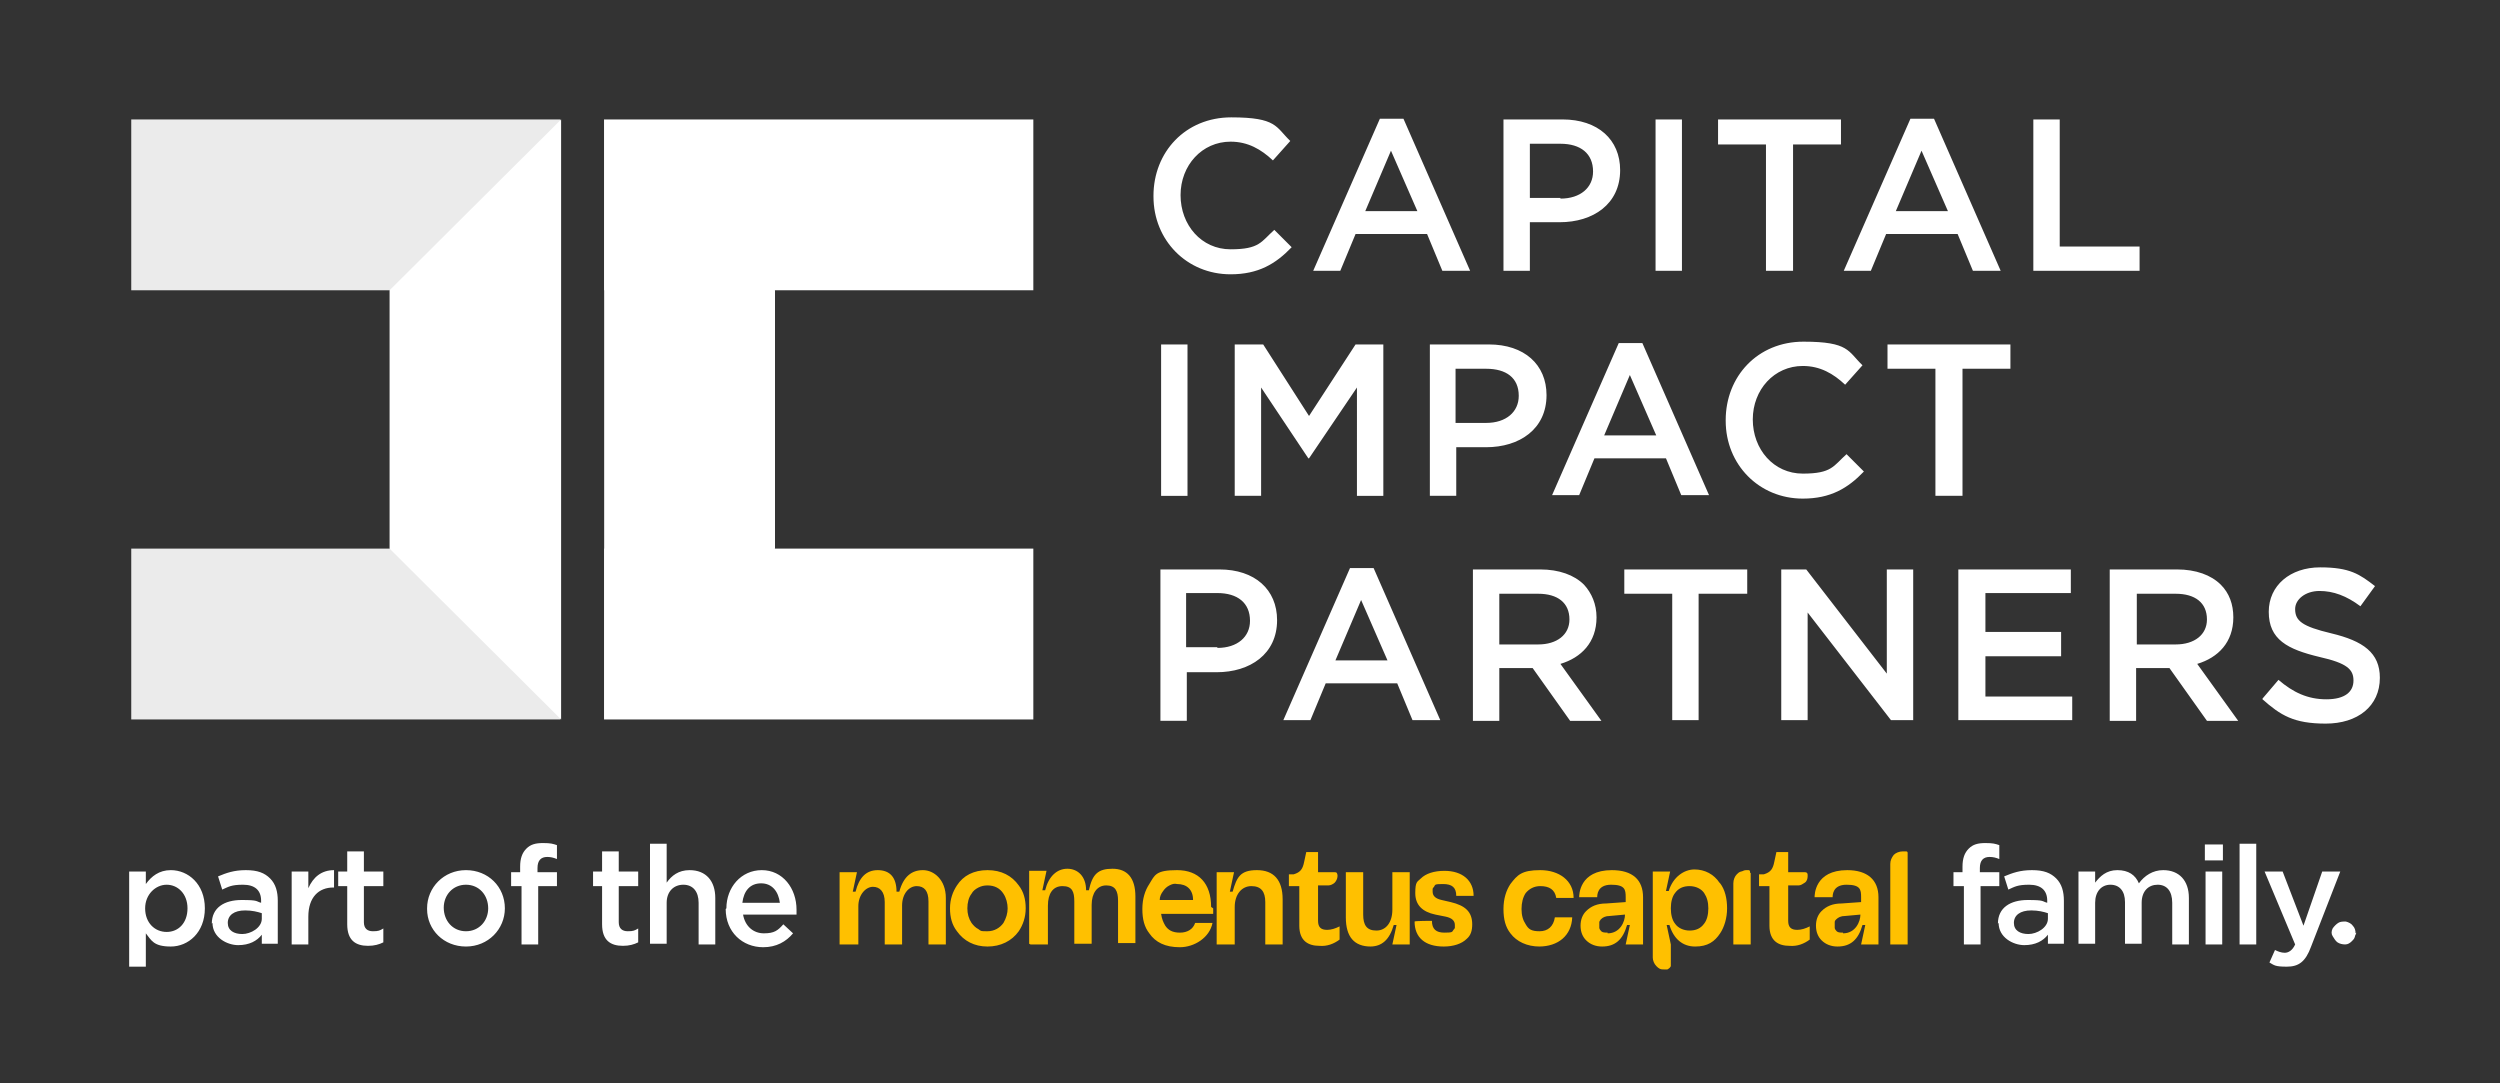
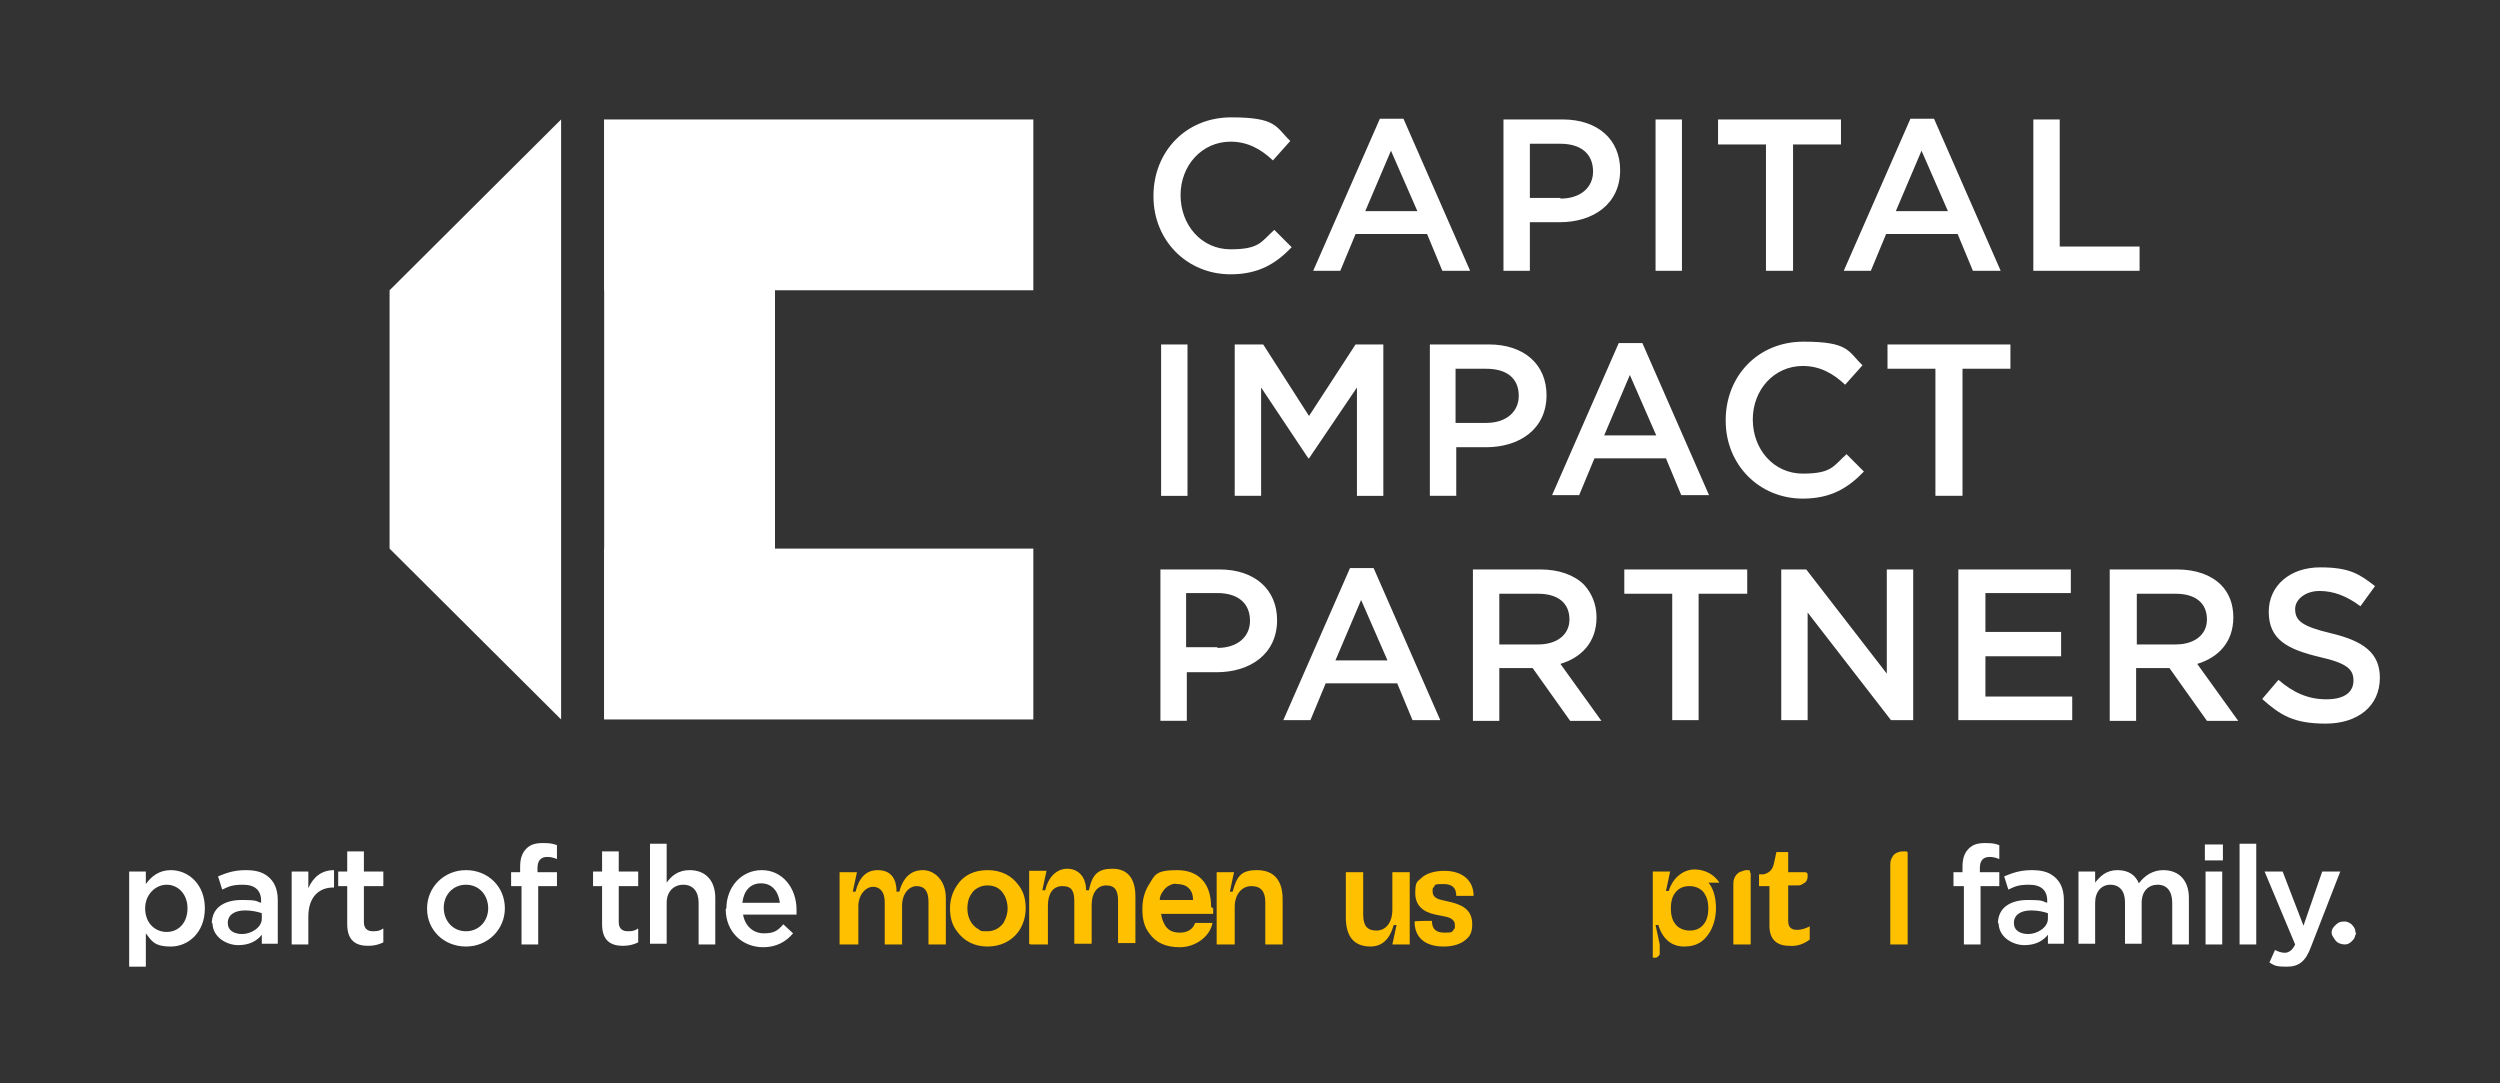
<svg xmlns="http://www.w3.org/2000/svg" width="360" height="156" fill="none">
  <rect width="100%" height="100%" fill="#333333" stroke="none" />
  <path d="M18.6 125.5H21v1.8c.8-1.1 1.9-2 3.6-2 2.5 0 4.9 2 4.9 5.5s-2.4 5.5-4.9 5.5c-2.5 0-2.8-.9-3.6-1.9v4.8h-2.4v-13.7Zm8.4 5.3c0-2.1-1.4-3.4-3-3.4s-3.1 1.4-3.1 3.4c0 2.1 1.4 3.4 3.1 3.4 1.7 0 3-1.3 3-3.4ZM30.5 133c0-2.3 1.8-3.4 4.3-3.4s2 .2 2.8.4v-.3c0-1.5-.9-2.3-2.6-2.3-1.7 0-2.1.3-3 .7l-.6-1.9c1.2-.5 2.3-.9 4-.9 1.7 0 2.7.4 3.5 1.2.8.8 1.1 1.9 1.1 3.2v6.2h-2.3v-1.3c-.7.9-1.8 1.5-3.4 1.5-1.6 0-3.7-1.1-3.7-3.2l-.1.1Zm7.2-.8v-.7c-.6-.2-1.4-.4-2.4-.4-1.6 0-2.5.7-2.5 1.8s.9 1.6 2.1 1.6c1.2 0 2.8-.9 2.8-2.2v-.1ZM42 125.5h2.4v2.4c.7-1.6 1.9-2.6 3.7-2.6v2.5H48c-2.1 0-3.6 1.4-3.6 4.2v4H42v-10.5ZM50 133.1v-5.5h-1.3v-2.1H50v-2.9h2.4v2.9h2.8v2.1h-2.8v5.2c0 .9.5 1.3 1.3 1.3s1-.1 1.5-.4v2c-.6.3-1.3.5-2.2.5-1.8 0-3-.8-3-3.1ZM61.5 130.8c0-3 2.4-5.5 5.6-5.5 3.2 0 5.6 2.4 5.6 5.5 0 3-2.4 5.5-5.6 5.5-3.2 0-5.6-2.4-5.6-5.4v-.1Zm8.8 0c0-1.9-1.3-3.4-3.2-3.4-1.9 0-3.2 1.5-3.2 3.3 0 1.9 1.3 3.4 3.2 3.4 1.9 0 3.2-1.5 3.2-3.3ZM74.9 127.6h-1.3v-2h1.3v-.8c0-1.2.3-2 .9-2.6.6-.6 1.3-.8 2.4-.8 1.1 0 1.4.1 2 .3v2c-.5-.2-.9-.3-1.4-.3-.9 0-1.4.5-1.4 1.6v.6h2.8v2h-2.7v8.4h-2.4v-8.4h-.2ZM86.7 133.1v-5.5h-1.3v-2.1h1.3v-2.9h2.4v2.9h2.8v2.1h-2.8v5.2c0 .9.5 1.3 1.3 1.3s1-.1 1.5-.4v2c-.6.3-1.3.5-2.2.5-1.8 0-3-.8-3-3.1ZM93.6 121.5H96v5.6c.7-1 1.7-1.8 3.3-1.8 2.4 0 3.7 1.6 3.7 4v6.7h-2.4v-6c0-1.6-.8-2.6-2.2-2.6-1.4 0-2.4 1-2.4 2.6v5.9h-2.4v-14.5.1ZM104.6 130.8c0-3 2.1-5.5 5.1-5.5 3 0 5 2.6 5 5.7v.7H107c.3 1.7 1.5 2.7 3 2.7s2-.4 2.8-1.3l1.4 1.3c-1 1.2-2.4 2-4.3 2-3 0-5.4-2.2-5.4-5.5l.1-.1Zm7.7-.8c-.2-1.6-1.1-2.8-2.7-2.8s-2.5 1.1-2.7 2.8h5.4ZM282.6 127.6h-1.3v-2h1.3v-.8c0-1.2.3-2 .9-2.6.6-.6 1.3-.8 2.4-.8 1.1 0 1.4.1 2 .3v2c-.5-.2-.9-.3-1.4-.3-.9 0-1.4.5-1.4 1.6v.6h2.8v2h-2.7v8.4h-2.4v-8.4h-.2ZM287.7 133c0-2.3 1.8-3.4 4.3-3.4s2 .2 2.8.4v-.3c0-1.5-.9-2.3-2.6-2.3-1.7 0-2.1.3-3 .7l-.6-1.9c1.2-.5 2.3-.9 4-.9 1.7 0 2.7.4 3.5 1.2.8.8 1.1 1.9 1.1 3.2v6.2h-2.3v-1.3c-.7.9-1.8 1.5-3.4 1.5-1.6 0-3.7-1.1-3.7-3.2l-.1.1Zm7.2-.8v-.7c-.6-.2-1.4-.4-2.4-.4-1.6 0-2.5.7-2.5 1.8s.9 1.6 2.1 1.6c1.2 0 2.8-.9 2.8-2.2v-.1ZM299.3 125.5h2.4v1.6c.7-.9 1.6-1.8 3.2-1.8s2.6.7 3.1 1.9c.8-1.1 2-1.9 3.5-1.9 2.3 0 3.7 1.5 3.7 4v6.7h-2.4v-6c0-1.7-.8-2.6-2.1-2.6s-2.3.9-2.3 2.6v5.9H306v-6c0-1.6-.8-2.5-2.1-2.5s-2.2 1-2.2 2.6v5.9h-2.4v-10.5.1ZM317.5 121.6h2.6v2.3h-2.6v-2.3Zm.1 3.9h2.4V136h-2.4v-10.5ZM322.5 121.5h2.4V136h-2.4v-14.5ZM334.5 125.5h2.5l-4.2 10.8c-.8 2.2-1.8 2.9-3.5 2.9s-1.8-.2-2.5-.6l.8-1.8c.4.2.9.4 1.4.4.5 0 1.1-.3 1.5-1.2l-4.4-10.5h2.6l3 7.8 2.7-7.8h.1Z" fill="#fff" />
  <path fill-rule="evenodd" clip-rule="evenodd" d="M123.4 136h-2.5v-10.4h2.5l-.6 2.8h.4c.5-2 1.5-3.1 3.2-3.1 1.7 0 2.7 1 2.7 3.1h.4c.6-2.2 1.8-3.1 3.4-3.1 1.6 0 3.3 1.4 3.3 4v6.7h-2.5v-6.2c0-1.5-.6-2.2-1.7-2.2s-2.1 1.1-2.1 2.8v5.6h-2.5v-6.1c0-1.5-.7-2.2-1.7-2.2s-2.1 1.1-2.1 2.8v5.5h-.2ZM146.7 127.5c-1-1.4-2.5-2.2-4.5-2.2s-3.5.8-4.4 2.2c-.6.9-1 2-1 3.3 0 1.3.3 2.4 1 3.3 1 1.4 2.5 2.2 4.4 2.2 1.9 0 3.5-.8 4.5-2.2.6-.9 1-2 1-3.3 0-1.3-.3-2.4-1-3.3Zm-2.2 5.4c-.5.7-1.3 1.2-2.3 1.2-1 0-.9 0-1.3-.3-.4-.2-.7-.5-1-.9-.4-.6-.6-1.3-.6-2.1s.2-1.6.6-2.1c.2-.4.6-.7 1-.9.4-.2.8-.3 1.3-.3 1 0 1.8.4 2.3 1.2.4.6.6 1.4.6 2.1 0 .7-.2 1.4-.6 2.1ZM148.4 136h2.5v-5.6c0-1.7.7-2.8 2.1-2.8 1.4 0 1.7.8 1.7 2.2v6.1h2.5v-5.6c0-1.7.8-2.8 2.1-2.8s1.7.8 1.7 2.2v6.1h2.5v-6.7c0-2.7-1.2-4-3.3-4-2.1 0-2.9.8-3.4 3.1h-.4c0-2-1.2-3.1-2.7-3.1-1.5 0-2.7 1.1-3.2 3.1h-.4l.6-2.8h-2.5v10.5l.2.1ZM174.4 130.6c0-3.4-1.8-5.3-4.9-5.3-3.1 0-3.2.7-4 2-.6.9-1 2.1-1 3.6s.3 2.6 1 3.5c.9 1.3 2.3 2 4.4 2 2.1 0 4.3-1.4 4.7-3.5h-2.5c-.3.9-1.1 1.4-2.2 1.4s-1.7-.4-2.1-1c-.3-.5-.5-1-.6-1.7h7.5v-.8l-.3-.2Zm-7.4-1c0-.5.2-.9.5-1.3.2-.3.5-.6.9-.8.4-.2.7-.3 1.1-.2 1.4 0 2.3.8 2.3 2.3H167ZM175.3 136h2.5v-5.4c0-1.8 1-3 2.4-3s2 .8 2 2.3v6.1h2.5v-6.5c0-2.8-1.3-4.2-3.7-4.2-2.4 0-2.9 1-3.5 3.1h-.4l.6-2.8h-2.5V136h.1ZM197.3 136.3c1.7 0 2.8-1 3.4-3.1h.4l-.6 2.8h2.5v-10.4h-2.5v5.4c0 1.8-.9 3-2.3 3s-1.9-.8-1.9-2.3v-6.1h-2.5v6.5c0 2.8 1.2 4.2 3.6 4.2h-.1ZM211.2 135.2c-.7.7-1.9 1.1-3.3 1.1-2.7 0-4.2-1.3-4.2-3.6 0-.1 2.5-.1 2.5-.1 0 1.2.6 1.7 1.8 1.7 1.2 0 1.1-.1 1.3-.4 0 0 .2-.2.2-.3v-.4c0-.6-.4-1-1.3-1.2l-1.5-.3c-1.9-.4-2.9-1.4-2.9-3.1 0-1.7.3-1.6.8-2.1.7-.7 1.9-1.1 3.4-1.1 2.6 0 4.2 1.4 4.2 3.6h-2.5c0-1.2-.6-1.7-1.9-1.7-1.3 0-1.1.1-1.3.4 0 0-.2.2-.2.3v.4c0 .6.4 1 1.3 1.2l1.3.3c2.1.5 3.1 1.4 3.1 3.2 0 .9-.2 1.6-.8 2.1Z" fill="#FFC000" />
-   <path d="M187.1 127.6h-1.5v-1.7h.7c1-.3 1.3-.8 1.5-1.8l.3-1.4h1.7v2.9h2.4c.1 0 .2 0 .3.1 0 0 .1.2.1.3v.2c0 .3-.2.7-.4.9-.2.2-.6.4-.9.4h-1.5v5.1c0 .9.4 1.3 1.3 1.3.6 0 1.2-.2 1.8-.5v1.9c-.8.6-1.8 1-2.9.9-1.6 0-2.9-.7-2.9-2.9v-5.8.1Z" fill="#FFC000" />
-   <path fill-rule="evenodd" clip-rule="evenodd" d="M221.6 136.3c2.8 0 4.7-1.6 4.8-4.2h-2.5c-.2 1.3-1 2-2.2 2-1.2 0-1.6-.3-2-1-.4-.6-.6-1.3-.6-2.2 0-.9.2-1.7.6-2.3.5-.6 1.2-1 2.1-1 1.3 0 2.1.5 2.3 1.7h2.5c0-2.5-2.1-4-4.8-4-2.7 0-3.3.7-4.3 2-.6.9-1 2.1-1 3.6s.3 2.6 1 3.5c.9 1.2 2.4 1.9 4.2 1.9h-.1ZM232.1 125.3c-4.7 0-4.7 3.6-4.7 3.9h2.6c0-.3 0-1.8 2-1.8s2.1.7 2.1 1.8v.7l-2.8.2c-1.3 0-2.2.4-2.9 1.1-.5.5-.8 1.2-.8 2.1 0 .9.3 1.6.8 2.1.6.6 1.4.9 2.3.9 1.9 0 3-1 3.6-3.1h.4l-.6 2.8h2.5v-6.8c0-2.5-1.5-3.9-4.5-3.9Zm-.6 9c-.4 0-.8 0-1-.3 0 0-.2-.2-.2-.4v-.8c0-.2.2-.3.2-.4.3-.3.7-.5 1.3-.5l2.2-.2c0 1-.7 2.7-2.5 2.7v-.1ZM266 125.3c-4.7 0-4.7 3.6-4.7 3.9h2.6c0-.3 0-1.8 2-1.8s2.1.7 2.1 1.8v.7l-2.8.2c-1.3 0-2.2.4-2.9 1.1-.5.5-.8 1.2-.8 2.1 0 .9.3 1.6.8 2.1.6.6 1.4.9 2.3.9 1.9 0 3-1 3.6-3.1h.4l-.6 2.8h2.5v-6.8c0-2.5-1.6-3.9-4.5-3.9Zm-.6 9c-.4 0-.8 0-1-.3 0 0-.2-.2-.2-.4v-.8c0-.2.1-.3.2-.4.3-.3.7-.5 1.3-.5l2.2-.2c0 1-.7 2.7-2.5 2.7v-.1Z" fill="#FFC000" />
  <path d="M254.8 127.6h-1.5v-1.7h.7c1-.3 1.3-.8 1.5-1.8l.3-1.4h1.7v2.9h2.4c.1 0 .2 0 .3.1.1.1.1.2.1.3v.2c0 .3-.1.7-.4.9-.3.2-.6.4-.9.4h-1.5v5.1c0 .9.4 1.3 1.3 1.3.6 0 1.2-.2 1.8-.5v1.9c-.8.6-1.8 1-2.9.9-1.6 0-2.9-.7-2.9-2.9v-5.7ZM274.7 123.1V136h-2.5v-11.6c0-.5.2-.9.5-1.3.3-.3.8-.5 1.3-.5h.5s.2 0 .2.2v.3ZM252.1 126v10h-2.5v-8.8c0-.5.2-1 .5-1.3.2-.2.3-.3.6-.4.2 0 .4-.2.7-.2h.4s.2 0 .2.2 0 .2.1.2V126Z" fill="#FFC000" />
-   <path fill-rule="evenodd" clip-rule="evenodd" d="M247.6 127.1c-.8-1.2-2.1-1.9-3.6-1.9s-3.1 1.1-3.7 3.1h-.4l.6-2.8H238v12.4c0 .4.2.9.5 1.2.2.2.3.3.5.4.2.1.4.1.6.1h.5s.2-.1.3-.2c0 0 .2-.2.2-.3V136l-.6-2.8h.4c.6 2 1.9 3.1 3.7 3.1 1.8 0 2.8-.7 3.6-1.9.6-.9 1-2.2 1-3.6s-.3-2.7-1-3.6l-.1-.1Zm-2.2 5.9c-.5.7-1.2 1-2.1 1-.9 0-1.7-.4-2.1-1-.4-.5-.6-1.3-.6-2.2 0-.9.2-1.7.6-2.2.5-.7 1.2-1 2.1-1 .9 0 1.7.4 2.1 1 .4.6.6 1.3.6 2.2 0 .9-.2 1.7-.6 2.2Z" fill="#FFC000" />
+   <path fill-rule="evenodd" clip-rule="evenodd" d="M247.6 127.1c-.8-1.2-2.1-1.9-3.6-1.9s-3.1 1.1-3.7 3.1h-.4l.6-2.8H238v12.4h.5s.2-.1.3-.2c0 0 .2-.2.2-.3V136l-.6-2.8h.4c.6 2 1.9 3.1 3.7 3.1 1.8 0 2.8-.7 3.6-1.9.6-.9 1-2.2 1-3.6s-.3-2.7-1-3.6l-.1-.1Zm-2.2 5.9c-.5.7-1.2 1-2.1 1-.9 0-1.7-.4-2.1-1-.4-.5-.6-1.3-.6-2.2 0-.9.2-1.7.6-2.2.5-.7 1.2-1 2.1-1 .9 0 1.7.4 2.1 1 .4.6.6 1.3.6 2.2 0 .9-.2 1.7-.6 2.2Z" fill="#FFC000" />
  <path d="M339.2 134.4c0-.4-.1-.8-.4-1.1-.2-.3-.6-.5-1-.6-.4 0-.8 0-1.1.2-.3.2-.6.5-.8.8-.2.4-.2.8 0 1.1.2.3.4.7.7.9.3.2.7.3 1.1.3.4 0 .7-.2 1-.5.2-.2.3-.3.4-.6 0-.2.2-.4.2-.6l-.1.1ZM166.1 28.2c0-6.3 4.6-11.3 11.2-11.3s6.4 1.4 8.5 3.4l-2.5 2.8c-1.7-1.6-3.6-2.7-6.1-2.7-4.1 0-7.2 3.4-7.2 7.7 0 4.3 3 7.8 7.2 7.8s4.4-1.1 6.3-2.8l2.5 2.5c-2.3 2.4-4.8 3.9-8.8 3.9-6.3 0-11.1-4.9-11.1-11.2M204.1 30.4l-3.8-8.7-3.7 8.7h7.5Zm-5.5-13.3h3.5l9.6 21.9h-4l-2.2-5.3h-10.3L193 39h-3.9l9.6-21.9h-.1ZM224.7 28.6c2.9 0 4.7-1.6 4.7-3.9 0-2.6-1.8-4-4.7-4h-4.4v7.8h4.4v.1Zm-8.3-11.4h8.6c5.1 0 8.3 2.9 8.3 7.3 0 4.9-3.9 7.5-8.7 7.5h-4.3v7h-3.8V17.2h-.1ZM242.2 17.2h-3.8V39h3.8V17.2ZM254.3 20.8h-6.9v-3.6h17.7v3.6h-6.9V39h-3.9V20.8ZM280.5 30.4l-3.8-8.7-3.7 8.7h7.5ZM275 17.1h3.5l9.6 21.9h-4l-2.2-5.3h-10.3l-2.2 5.3h-3.9l9.6-21.9h-.1ZM292.8 17.2h3.8v18.3h11.5V39h-15.3V17.2ZM171 49.6h-3.8v21.8h3.8V49.6ZM177.8 49.6h4.1l6.6 10.3 6.7-10.3h4v21.8h-3.8V55.8L188.5 66h-.1l-6.8-10.2v15.6h-3.8V49.6ZM214 60.9c2.9 0 4.7-1.6 4.7-3.9 0-2.6-1.8-3.9-4.7-3.9h-4.4v7.8h4.4Zm-8.2-11.3h8.6c5.1 0 8.3 2.9 8.3 7.3 0 4.9-3.9 7.5-8.7 7.5h-4.3v7h-3.8V49.6h-.1ZM238.5 62.7l-3.8-8.7-3.7 8.7h7.5ZM233 49.4h3.5l9.6 21.9h-4l-2.2-5.3h-10.3l-2.2 5.3h-3.9l9.6-21.9h-.1ZM248.5 60.5c0-6.3 4.6-11.3 11.2-11.3s6.4 1.4 8.5 3.4l-2.5 2.8c-1.7-1.6-3.6-2.7-6.1-2.7-4.1 0-7.2 3.4-7.2 7.7 0 4.3 3 7.8 7.2 7.8s4.4-1.1 6.3-2.8l2.5 2.5c-2.3 2.4-4.8 3.9-8.8 3.9-6.3 0-11.1-4.9-11.1-11.2M278.7 53.1h-6.9v-3.5h17.7v3.5h-6.9v18.3h-3.9V53.1ZM175.3 93.3c2.9 0 4.7-1.6 4.7-3.9 0-2.6-1.8-4-4.7-4h-4.5v7.8h4.5v.1ZM167 82h8.6c5.1 0 8.3 2.9 8.3 7.3 0 4.9-3.9 7.5-8.7 7.5h-4.3v7h-3.8V82h-.1ZM199.8 95.1l-3.8-8.7-3.7 8.7h7.5Zm-5.5-13.3h3.5l9.6 21.9h-4l-2.2-5.3h-10.3l-2.2 5.3h-3.9l9.6-21.9h-.1ZM221.5 92.8c2.7 0 4.5-1.4 4.5-3.6 0-2.4-1.7-3.7-4.5-3.7h-5.6v7.3h5.6ZM212.1 82h9.7c2.7 0 4.9.8 6.3 2.2 1.1 1.2 1.8 2.8 1.8 4.7 0 3.6-2.2 5.8-5.2 6.7l5.9 8.2h-4.5l-5.4-7.6h-4.8v7.6h-3.8V82ZM240.8 85.5h-6.9V82h17.7v3.5h-7v18.2h-3.8V85.5ZM256.5 82h3.6l11.6 15V82h3.8v21.7h-3.2l-12-15.5v15.5h-3.8V82ZM282 82h16.2v3.4h-12.3V91h10.9v3.5h-10.9v5.8h12.5v3.4H282V82ZM313.3 92.8c2.7 0 4.5-1.4 4.5-3.6 0-2.4-1.7-3.7-4.5-3.7h-5.6v7.3h5.6ZM303.8 82h9.7c2.7 0 4.9.8 6.3 2.2 1.2 1.2 1.8 2.8 1.8 4.7 0 3.6-2.2 5.8-5.2 6.7l5.9 8.2h-4.5l-5.4-7.6h-4.8v7.6h-3.8V82ZM325.8 100.6l2.3-2.7c2.1 1.8 4.2 2.8 6.9 2.8s3.9-1.1 3.9-2.7-.9-2.5-4.9-3.4c-4.6-1.1-7.3-2.5-7.3-6.5 0-3.8 3.1-6.4 7.4-6.4 4.3 0 5.7 1 7.9 2.7l-2.1 2.9c-2-1.5-3.9-2.2-5.9-2.2-2 0-3.5 1.2-3.5 2.6 0 1.7 1 2.5 5.2 3.5 4.6 1.1 7 2.8 7 6.4 0 4.1-3.2 6.6-7.8 6.6s-6.5-1.2-9.1-3.5" fill="#fff" />
-   <path opacity=".9" d="M80.7 17.2H18.9v24.6h61.8V17.2ZM80.7 79H18.9v24.6h61.8V79Z" fill="#fff" />
  <path d="M80.8 17.2 56.1 41.8V79l24.7 24.6V17.2ZM148.8 79H87v24.6h61.8V79ZM148.8 17.2H87v24.6h61.8V17.2Z" fill="#fff" />
  <path d="M87 17.2v86.4L111.6 79V41.8L87 17.2Z" fill="#fff" />
</svg>